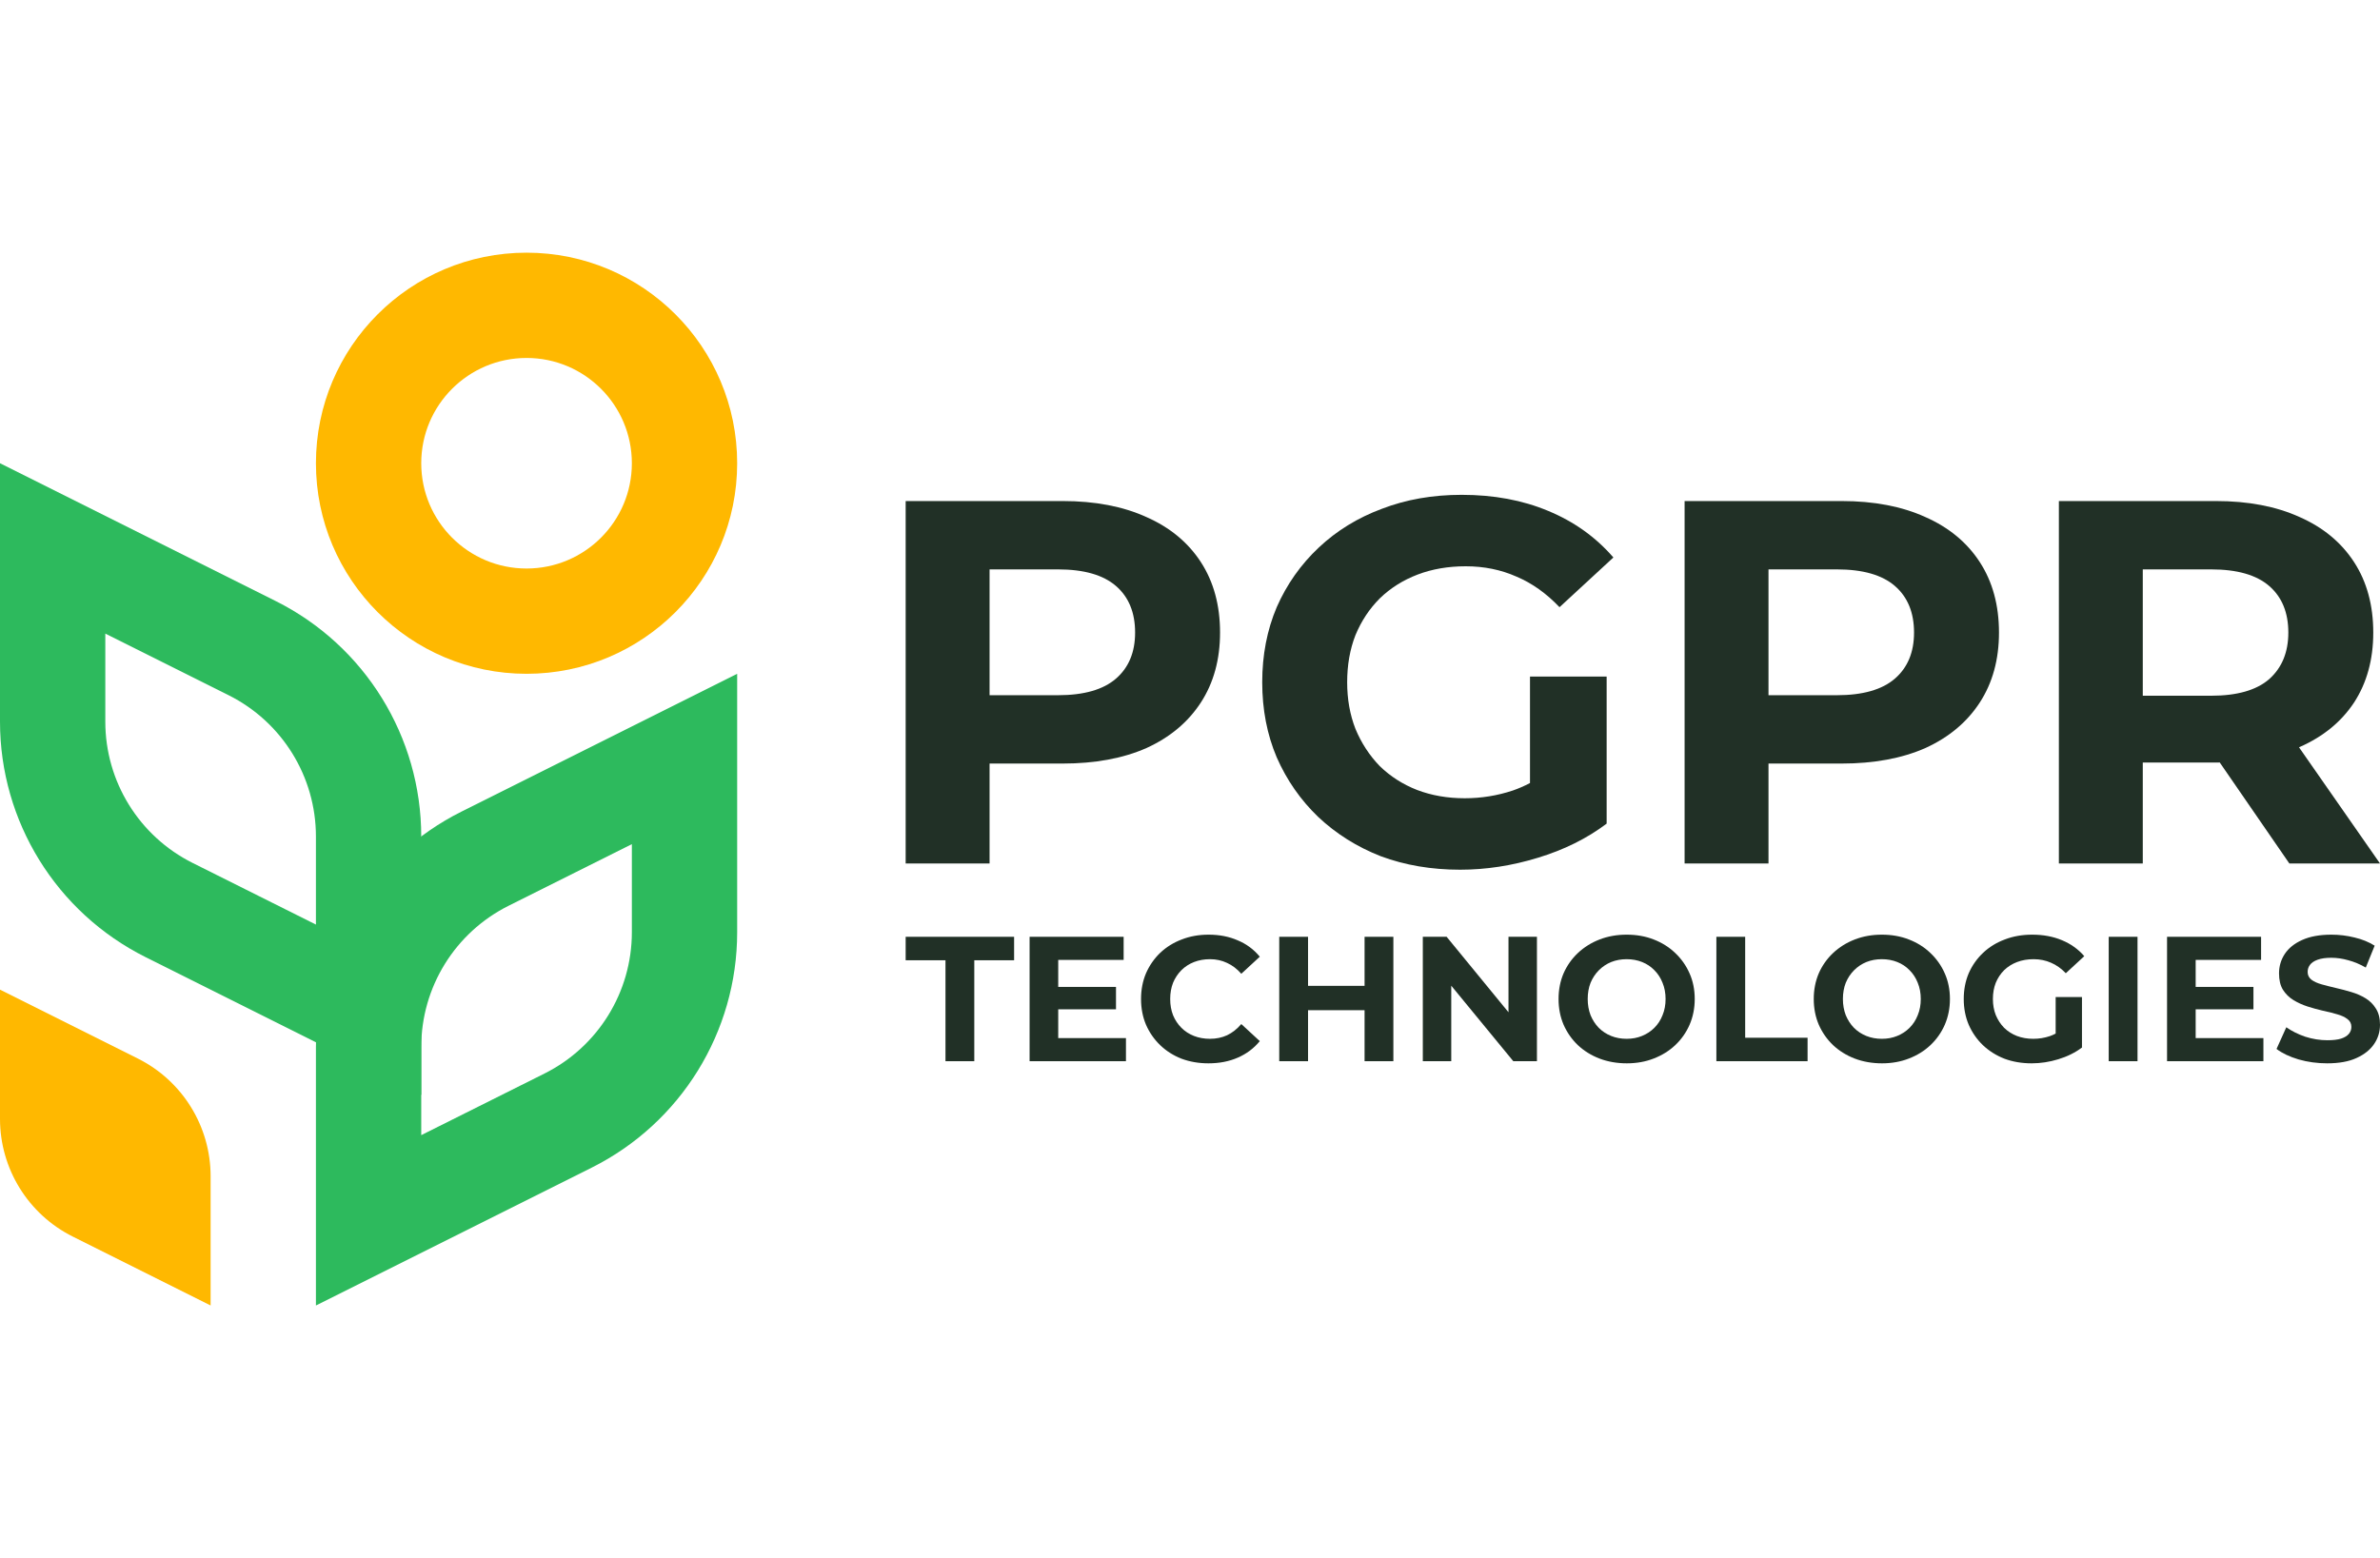
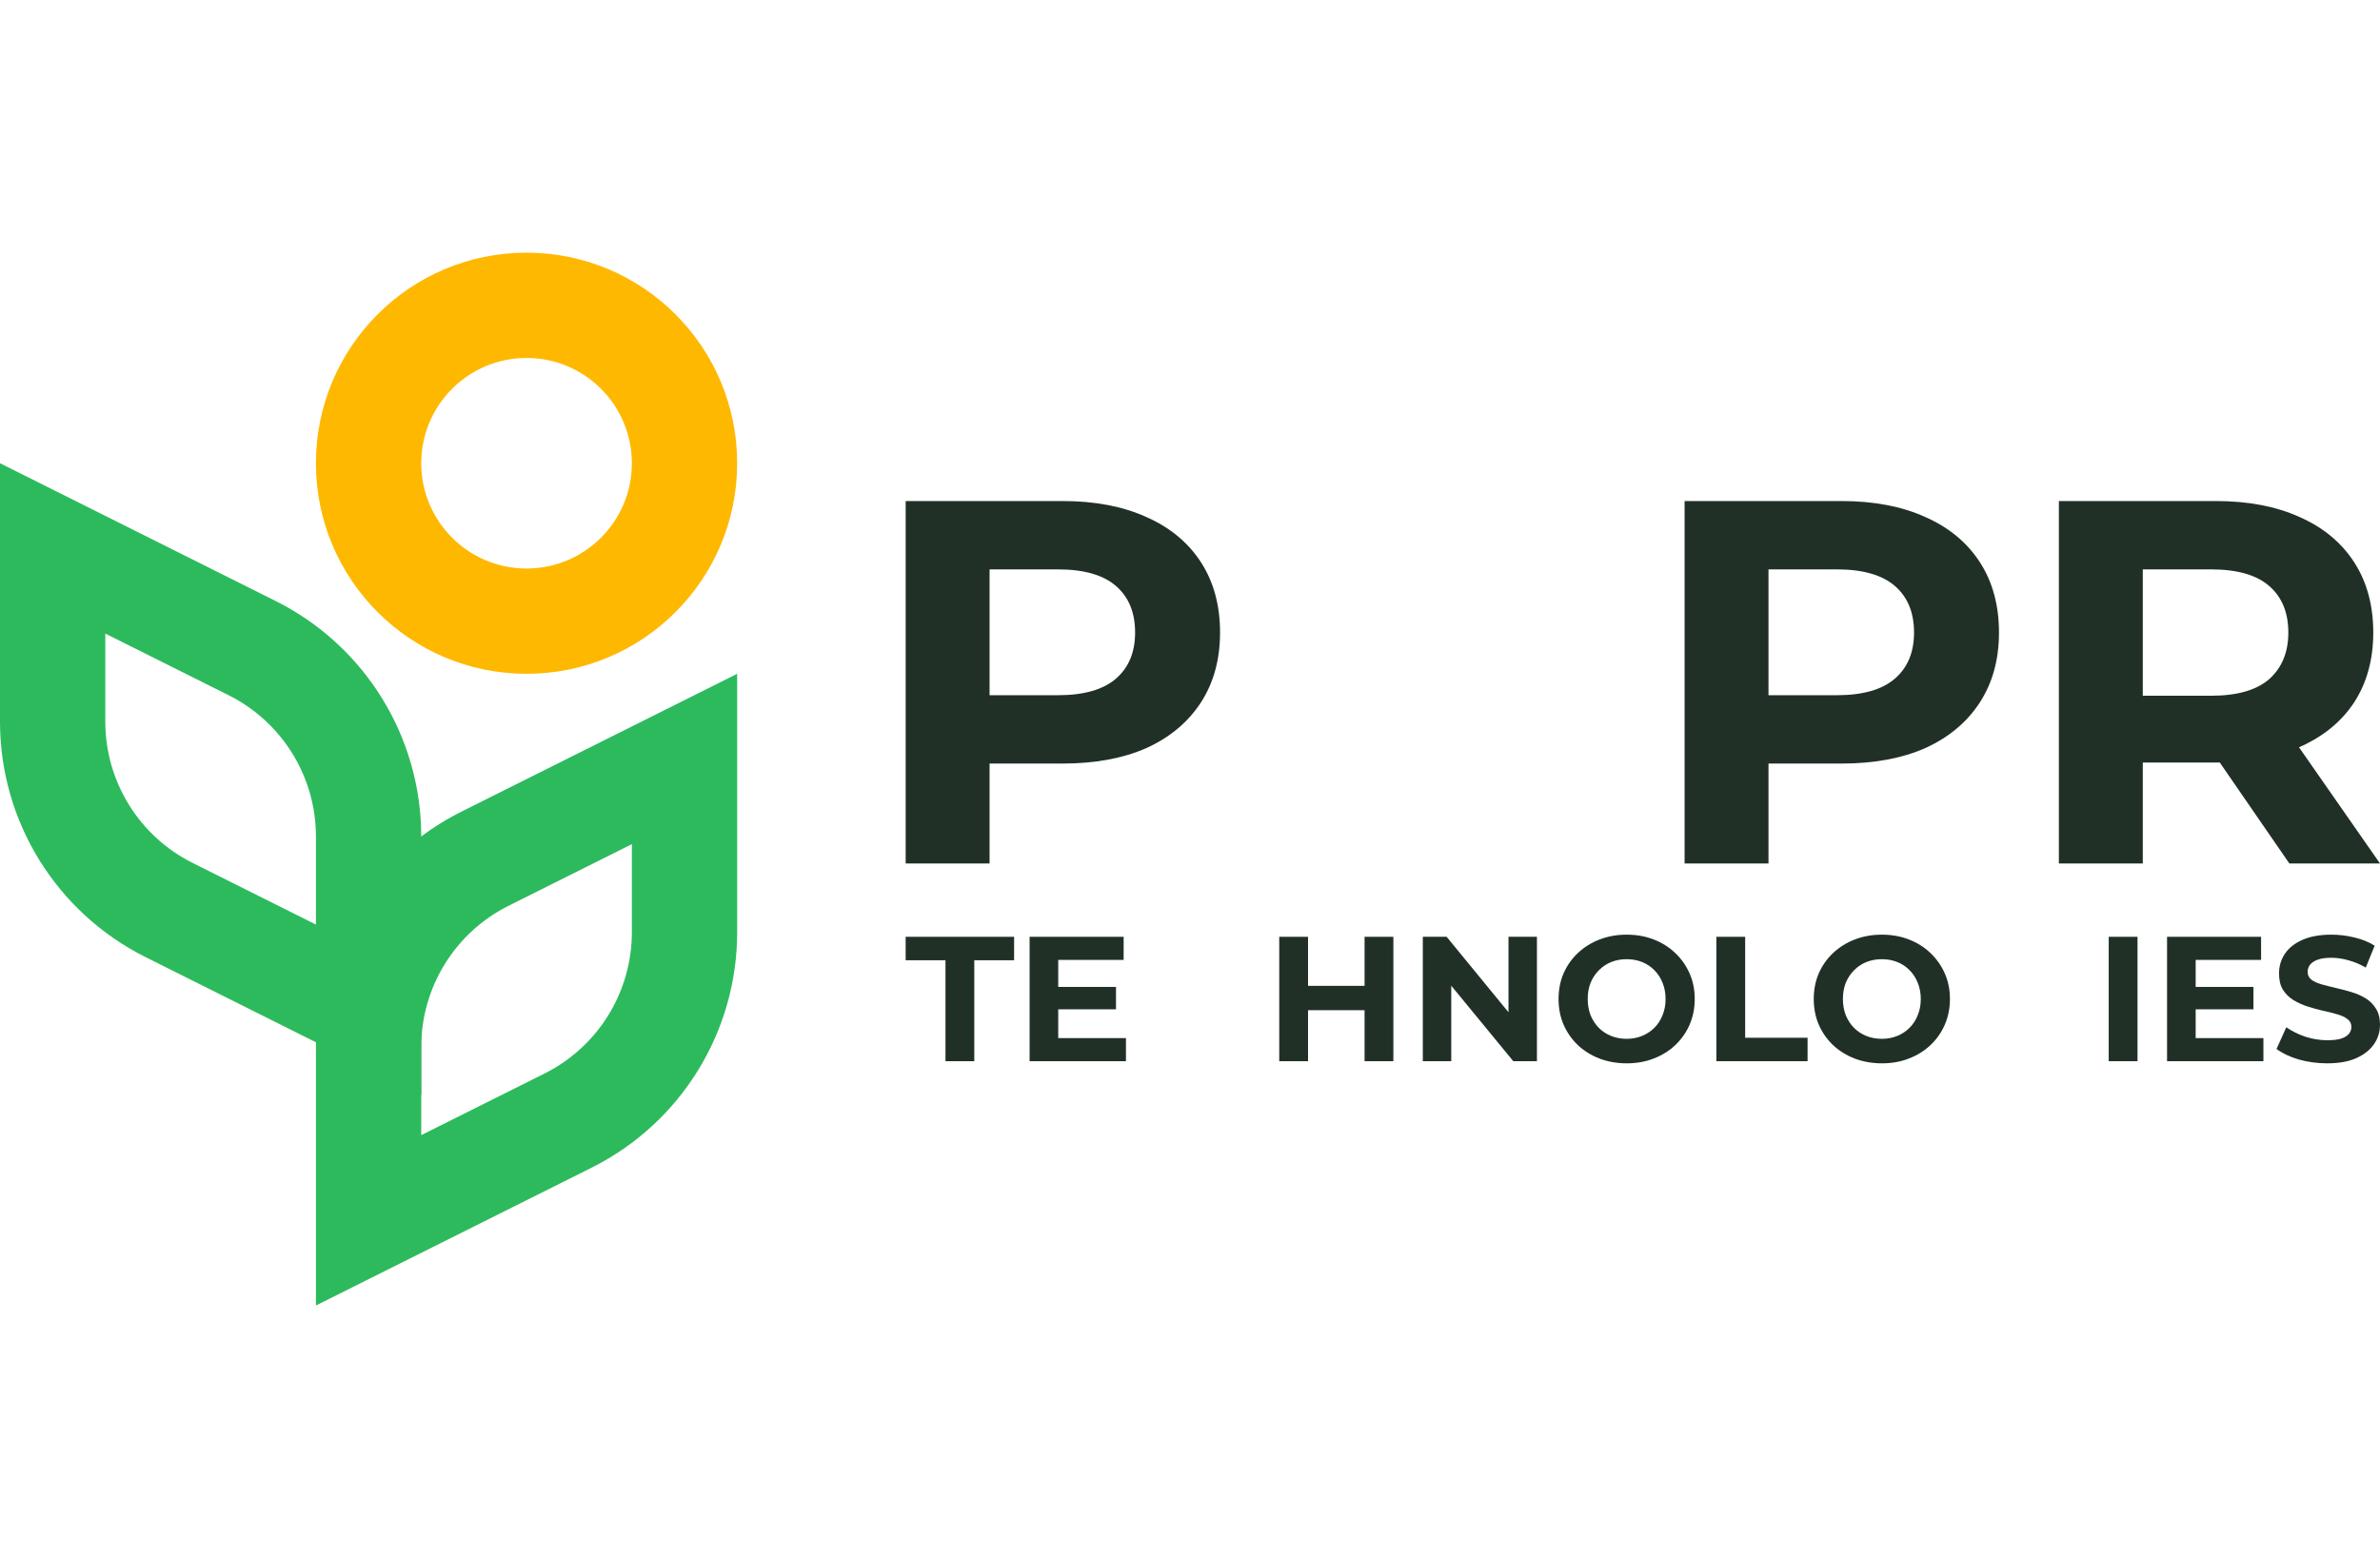
<svg xmlns="http://www.w3.org/2000/svg" width="452" height="296" viewBox="0 0 452 296" fill="none">
  <path fill-rule="evenodd" clip-rule="evenodd" d="M100 108C111.046 108 120 99.046 120 88C120 76.954 111.046 68 100 68C88.954 68 80 76.954 80 88C80 99.046 88.954 108 100 108ZM100 128C122.091 128 140 110.091 140 88C140 65.909 122.091 48 100 48C77.909 48 60 65.909 60 88C60 110.091 77.909 128 100 128Z" fill="#FFB800" />
  <path fill-rule="evenodd" clip-rule="evenodd" d="M60 175.639V158.902C60 147.539 53.58 137.151 43.416 132.069L20 120.361V137.098C20 148.461 26.42 158.849 36.584 163.931L60 175.639ZM80 208V158.902C80 139.963 69.3 122.65 52.361 114.18L0 88V137.098C0 156.037 10.7 173.35 27.639 181.82L80 208Z" fill="#2DBA5D" />
-   <path fill-rule="evenodd" clip-rule="evenodd" d="M0 212.549C0 222.018 5.35 230.675 13.82 234.91L40 248V223.451C40 213.982 34.65 205.325 26.18 201.09L0 188V212.549Z" fill="#FFB800" />
  <path fill-rule="evenodd" clip-rule="evenodd" d="M80 215.639V198.902C80 187.539 86.42 177.151 96.584 172.069L120 160.361V177.098C120 188.461 113.58 198.849 103.416 203.931L80 215.639ZM60 248V198.902C60 179.963 70.7 162.65 87.639 154.18L140 128V177.098C140 196.037 129.3 213.35 112.361 221.82L60 248Z" fill="#2DBA5D" />
-   <path d="M262.242 162.659C266.832 164.364 271.848 165.216 277.291 165.216C282.209 165.216 287.128 164.462 292.046 162.954C297.03 161.446 301.39 159.282 305.128 156.462V128.526H290.57V148.752C289.501 149.314 288.419 149.786 287.324 150.166C284.373 151.15 281.324 151.642 278.176 151.642C274.898 151.642 271.881 151.117 269.127 150.068C266.438 149.019 264.078 147.511 262.045 145.543C260.077 143.51 258.536 141.15 257.422 138.461C256.372 135.772 255.848 132.822 255.848 129.608C255.848 126.33 256.372 123.346 257.422 120.657C258.536 117.969 260.077 115.641 262.045 113.673C264.078 111.706 266.471 110.198 269.225 109.149C271.98 108.099 275.029 107.575 278.373 107.575C281.849 107.575 285.062 108.231 288.013 109.542C290.964 110.788 293.685 112.722 296.177 115.346L306.407 105.903C303.063 102.034 298.931 99.083 294.013 97.05C289.161 95.017 283.685 94.001 277.586 94.001C272.078 94.001 267.029 94.886 262.438 96.656C257.848 98.361 253.848 100.82 250.438 104.034C247.028 107.247 244.372 111.018 242.47 115.346C240.634 119.674 239.716 124.428 239.716 129.608C239.716 134.789 240.634 139.543 242.47 143.871C244.372 148.199 246.995 151.97 250.339 155.183C253.749 158.396 257.717 160.888 262.242 162.659Z" fill="#213026" />
  <path fill-rule="evenodd" clip-rule="evenodd" d="M172 95.181V164.036H187.935V145.052H201.804C207.969 145.052 213.28 144.068 217.739 142.101C222.199 140.068 225.641 137.182 228.068 133.445C230.494 129.707 231.707 125.28 231.707 120.165C231.707 114.985 230.494 110.526 228.068 106.788C225.641 103.05 222.199 100.197 217.739 98.23C213.28 96.197 207.969 95.181 201.804 95.181H172ZM187.935 132.067H200.919C205.837 132.067 209.51 131.018 211.936 128.92C214.362 126.821 215.575 123.903 215.575 120.165C215.575 116.362 214.362 113.411 211.936 111.313C209.51 109.214 205.837 108.165 200.919 108.165H187.935V132.067Z" fill="#213026" />
  <path fill-rule="evenodd" clip-rule="evenodd" d="M319.931 95.181H349.735C355.899 95.181 361.211 96.197 365.67 98.23C370.129 100.197 373.572 103.05 375.998 106.788C378.425 110.526 379.638 114.985 379.638 120.165C379.638 125.28 378.425 129.707 375.998 133.445C373.572 137.182 370.129 140.068 365.67 142.101C361.211 144.068 355.899 145.052 349.735 145.052H335.866V164.036H319.931V95.181ZM348.85 132.067H335.866V108.165H348.85C353.768 108.165 357.44 109.214 359.867 111.313C362.293 113.411 363.506 116.362 363.506 120.165C363.506 123.903 362.293 126.821 359.867 128.92C357.44 131.018 353.768 132.067 348.85 132.067Z" fill="#213026" />
-   <path fill-rule="evenodd" clip-rule="evenodd" d="M420.819 95.181H391.014V164.036H406.949V144.855H420.819C421.07 144.855 421.319 144.853 421.568 144.85L434.786 164.036H452L436.619 141.963C436.664 141.943 436.709 141.924 436.754 141.904C441.213 139.937 444.655 137.117 447.082 133.445C449.508 129.707 450.721 125.28 450.721 120.165C450.721 114.985 449.508 110.526 447.082 106.788C444.655 103.05 441.213 100.197 436.754 98.23C432.294 96.197 426.983 95.181 420.819 95.181ZM406.949 132.166H419.933C424.851 132.166 428.524 131.117 430.95 129.018C433.376 126.854 434.59 123.903 434.59 120.165C434.59 116.362 433.376 113.411 430.95 111.313C428.524 109.214 424.851 108.165 419.933 108.165H406.949V132.166Z" fill="#213026" />
-   <path d="M229.498 201.999C227.675 201.999 225.975 201.707 224.4 201.122C222.847 200.514 221.496 199.659 220.348 198.556C219.2 197.453 218.3 196.159 217.647 194.673C217.017 193.188 216.702 191.556 216.702 189.778C216.702 188 217.017 186.368 217.647 184.882C218.3 183.397 219.2 182.103 220.348 181C221.519 179.897 222.88 179.053 224.434 178.468C225.987 177.86 227.686 177.556 229.531 177.556C231.58 177.556 233.425 177.916 235.068 178.637C236.734 179.334 238.129 180.37 239.255 181.743L235.744 184.984C234.933 184.061 234.033 183.374 233.043 182.924C232.052 182.452 230.972 182.215 229.802 182.215C228.699 182.215 227.686 182.395 226.763 182.755C225.84 183.116 225.041 183.633 224.366 184.308C223.691 184.984 223.162 185.783 222.779 186.705C222.419 187.628 222.239 188.652 222.239 189.778C222.239 190.903 222.419 191.927 222.779 192.85C223.162 193.773 223.691 194.572 224.366 195.247C225.041 195.922 225.84 196.44 226.763 196.8C227.686 197.16 228.699 197.34 229.802 197.34C230.972 197.34 232.052 197.115 233.043 196.665C234.033 196.192 234.933 195.483 235.744 194.538L239.255 197.779C238.129 199.152 236.734 200.199 235.068 200.919C233.425 201.639 231.568 201.999 229.498 201.999Z" fill="#213026" />
+   <path fill-rule="evenodd" clip-rule="evenodd" d="M420.819 95.181H391.014V164.036H406.949V144.855H420.819C421.07 144.855 421.319 144.853 421.568 144.85L434.786 164.036H452L436.619 141.963C441.213 139.937 444.655 137.117 447.082 133.445C449.508 129.707 450.721 125.28 450.721 120.165C450.721 114.985 449.508 110.526 447.082 106.788C444.655 103.05 441.213 100.197 436.754 98.23C432.294 96.197 426.983 95.181 420.819 95.181ZM406.949 132.166H419.933C424.851 132.166 428.524 131.117 430.95 129.018C433.376 126.854 434.59 123.903 434.59 120.165C434.59 116.362 433.376 113.411 430.95 111.313C428.524 109.214 424.851 108.165 419.933 108.165H406.949V132.166Z" fill="#213026" />
  <path d="M179.563 182.418V201.594H185.032V182.418H192.594V177.961H172V182.418H179.563Z" fill="#213026" />
  <path d="M200.973 191.736V197.205H213.836V201.594H195.537V177.961H213.397V182.35H200.973V187.482H211.945V191.736H200.973Z" fill="#213026" />
  <path d="M264.623 177.961H259.154V187.279H248.418V177.961H242.948V201.594H248.418V191.905H259.154V201.594H264.623V177.961Z" fill="#213026" />
  <path d="M270.215 177.961H274.739L286.487 192.299V177.961H291.889V201.594H287.399L275.616 187.25V201.594H270.215V177.961Z" fill="#213026" />
  <path fill-rule="evenodd" clip-rule="evenodd" d="M303.76 201.088C305.358 201.696 307.091 201.999 308.96 201.999C310.805 201.999 312.505 201.696 314.058 201.088C315.633 200.48 316.995 199.636 318.143 198.556C319.313 197.453 320.225 196.159 320.877 194.673C321.53 193.165 321.856 191.533 321.856 189.778C321.856 188 321.53 186.379 320.877 184.916C320.225 183.431 319.313 182.136 318.143 181.034C316.995 179.931 315.633 179.075 314.058 178.468C312.505 177.86 310.794 177.556 308.926 177.556C307.08 177.556 305.37 177.86 303.794 178.468C302.219 179.075 300.846 179.931 299.675 181.034C298.505 182.136 297.593 183.431 296.941 184.916C296.31 186.402 295.995 188.022 295.995 189.778C295.995 191.533 296.31 193.154 296.941 194.639C297.593 196.125 298.494 197.419 299.641 198.522C300.812 199.625 302.185 200.48 303.76 201.088ZM311.829 196.8C310.952 197.16 309.984 197.34 308.926 197.34C307.868 197.34 306.889 197.16 305.989 196.8C305.088 196.44 304.301 195.922 303.625 195.247C302.973 194.572 302.455 193.773 302.072 192.85C301.712 191.905 301.532 190.881 301.532 189.778C301.532 188.652 301.712 187.628 302.072 186.705C302.455 185.783 302.984 184.984 303.659 184.308C304.334 183.633 305.111 183.116 305.989 182.755C306.889 182.395 307.868 182.215 308.926 182.215C309.984 182.215 310.963 182.395 311.863 182.755C312.763 183.116 313.54 183.633 314.193 184.308C314.868 184.984 315.386 185.783 315.746 186.705C316.128 187.628 316.32 188.652 316.32 189.778C316.32 190.903 316.128 191.927 315.746 192.85C315.386 193.773 314.868 194.572 314.193 195.247C313.517 195.922 312.73 196.44 311.829 196.8Z" fill="#213026" />
  <path d="M325.967 177.961H331.436V197.138H343.287V201.594H325.967V177.961Z" fill="#213026" />
  <path fill-rule="evenodd" clip-rule="evenodd" d="M352.226 201.088C353.824 201.696 355.558 201.999 357.426 201.999C359.271 201.999 360.971 201.696 362.524 201.088C364.099 200.48 365.461 199.636 366.609 198.556C367.779 197.453 368.691 196.159 369.343 194.673C369.996 193.165 370.323 191.533 370.323 189.778C370.323 188 369.996 186.379 369.343 184.916C368.691 183.431 367.779 182.136 366.609 181.034C365.461 179.931 364.099 179.075 362.524 178.468C360.971 177.86 359.26 177.556 357.392 177.556C355.546 177.556 353.836 177.86 352.26 178.468C350.685 179.075 349.312 179.931 348.141 181.034C346.971 182.136 346.059 183.431 345.407 184.916C344.776 186.402 344.461 188.022 344.461 189.778C344.461 191.533 344.776 193.154 345.407 194.639C346.059 196.125 346.96 197.419 348.108 198.522C349.278 199.625 350.651 200.48 352.226 201.088ZM360.295 196.8C359.418 197.16 358.45 197.34 357.392 197.34C356.334 197.34 355.355 197.16 354.455 196.8C353.554 196.44 352.767 195.922 352.091 195.247C351.439 194.572 350.921 193.773 350.538 192.85C350.178 191.905 349.998 190.881 349.998 189.778C349.998 188.652 350.178 187.628 350.538 186.705C350.921 185.783 351.45 184.984 352.125 184.308C352.8 183.633 353.577 183.116 354.455 182.755C355.355 182.395 356.334 182.215 357.392 182.215C358.45 182.215 359.429 182.395 360.329 182.755C361.229 183.116 362.006 183.633 362.659 184.308C363.334 184.984 363.852 185.783 364.212 186.705C364.594 187.628 364.786 188.652 364.786 189.778C364.786 190.903 364.594 191.927 364.212 192.85C363.852 193.773 363.334 194.572 362.659 195.247C361.984 195.922 361.196 196.44 360.295 196.8Z" fill="#213026" />
-   <path d="M385.844 201.999C383.976 201.999 382.254 201.707 380.679 201.122C379.126 200.514 377.764 199.659 376.594 198.556C375.446 197.453 374.546 196.159 373.893 194.673C373.263 193.188 372.947 191.556 372.947 189.778C372.947 188 373.263 186.368 373.893 184.882C374.546 183.397 375.457 182.103 376.627 181C377.798 179.897 379.171 179.053 380.746 178.468C382.322 177.86 384.055 177.556 385.946 177.556C388.039 177.556 389.918 177.905 391.584 178.603C393.272 179.3 394.69 180.313 395.838 181.641L392.327 184.882C391.471 183.982 390.537 183.318 389.524 182.89C388.511 182.44 387.409 182.215 386.216 182.215C385.068 182.215 384.021 182.395 383.076 182.755C382.131 183.116 381.309 183.633 380.611 184.308C379.936 184.984 379.407 185.783 379.025 186.705C378.664 187.628 378.484 188.652 378.484 189.778C378.484 190.881 378.664 191.893 379.025 192.816C379.407 193.739 379.936 194.549 380.611 195.247C381.309 195.922 382.119 196.44 383.042 196.8C383.987 197.16 385.023 197.34 386.148 197.34C387.229 197.34 388.275 197.172 389.288 196.834C389.664 196.703 390.035 196.541 390.402 196.348V189.406H395.399V198.995C394.116 199.962 392.619 200.705 390.909 201.223C389.22 201.741 387.532 201.999 385.844 201.999Z" fill="#213026" />
  <path d="M405.949 177.961H400.479V201.594H405.949V177.961Z" fill="#213026" />
  <path d="M416.993 197.205V191.736H427.965V187.482H416.993V182.35H429.417V177.961H411.557V201.594H429.856V197.205H416.993Z" fill="#213026" />
  <path d="M436.537 201.257C438.27 201.752 440.082 201.999 441.973 201.999C444.224 201.999 446.081 201.662 447.544 200.987C449.029 200.311 450.143 199.422 450.886 198.319C451.629 197.217 452 196.001 452 194.673C452 193.435 451.741 192.411 451.224 191.601C450.728 190.791 450.076 190.138 449.265 189.643C448.455 189.148 447.555 188.754 446.564 188.461C445.597 188.168 444.617 187.91 443.627 187.685C442.659 187.459 441.77 187.234 440.96 187.009C440.15 186.784 439.497 186.492 439.002 186.132C438.507 185.749 438.259 185.254 438.259 184.646C438.259 184.128 438.405 183.678 438.698 183.296C438.991 182.89 439.475 182.564 440.15 182.317C440.825 182.069 441.692 181.945 442.749 181.945C443.807 181.945 444.888 182.103 445.991 182.418C447.093 182.71 448.196 183.172 449.299 183.802L450.987 179.649C449.884 178.952 448.613 178.434 447.172 178.096C445.732 177.736 444.269 177.556 442.783 177.556C440.555 177.556 438.698 177.894 437.212 178.569C435.75 179.222 434.647 180.111 433.904 181.236C433.184 182.339 432.824 183.566 432.824 184.916C432.824 186.177 433.071 187.212 433.566 188.022C434.084 188.832 434.748 189.485 435.558 189.98C436.368 190.476 437.258 190.881 438.225 191.196C439.216 191.511 440.195 191.781 441.163 192.006C442.153 192.209 443.053 192.434 443.864 192.681C444.674 192.906 445.327 193.21 445.822 193.593C446.317 193.953 446.564 194.448 446.564 195.078C446.564 195.573 446.407 196.012 446.092 196.395C445.777 196.778 445.281 197.081 444.606 197.307C443.954 197.509 443.087 197.61 442.007 197.61C440.589 197.61 439.182 197.385 437.786 196.935C436.413 196.463 435.221 195.866 434.208 195.146L432.351 199.265C433.409 200.075 434.804 200.739 436.537 201.257Z" fill="#213026" />
</svg>